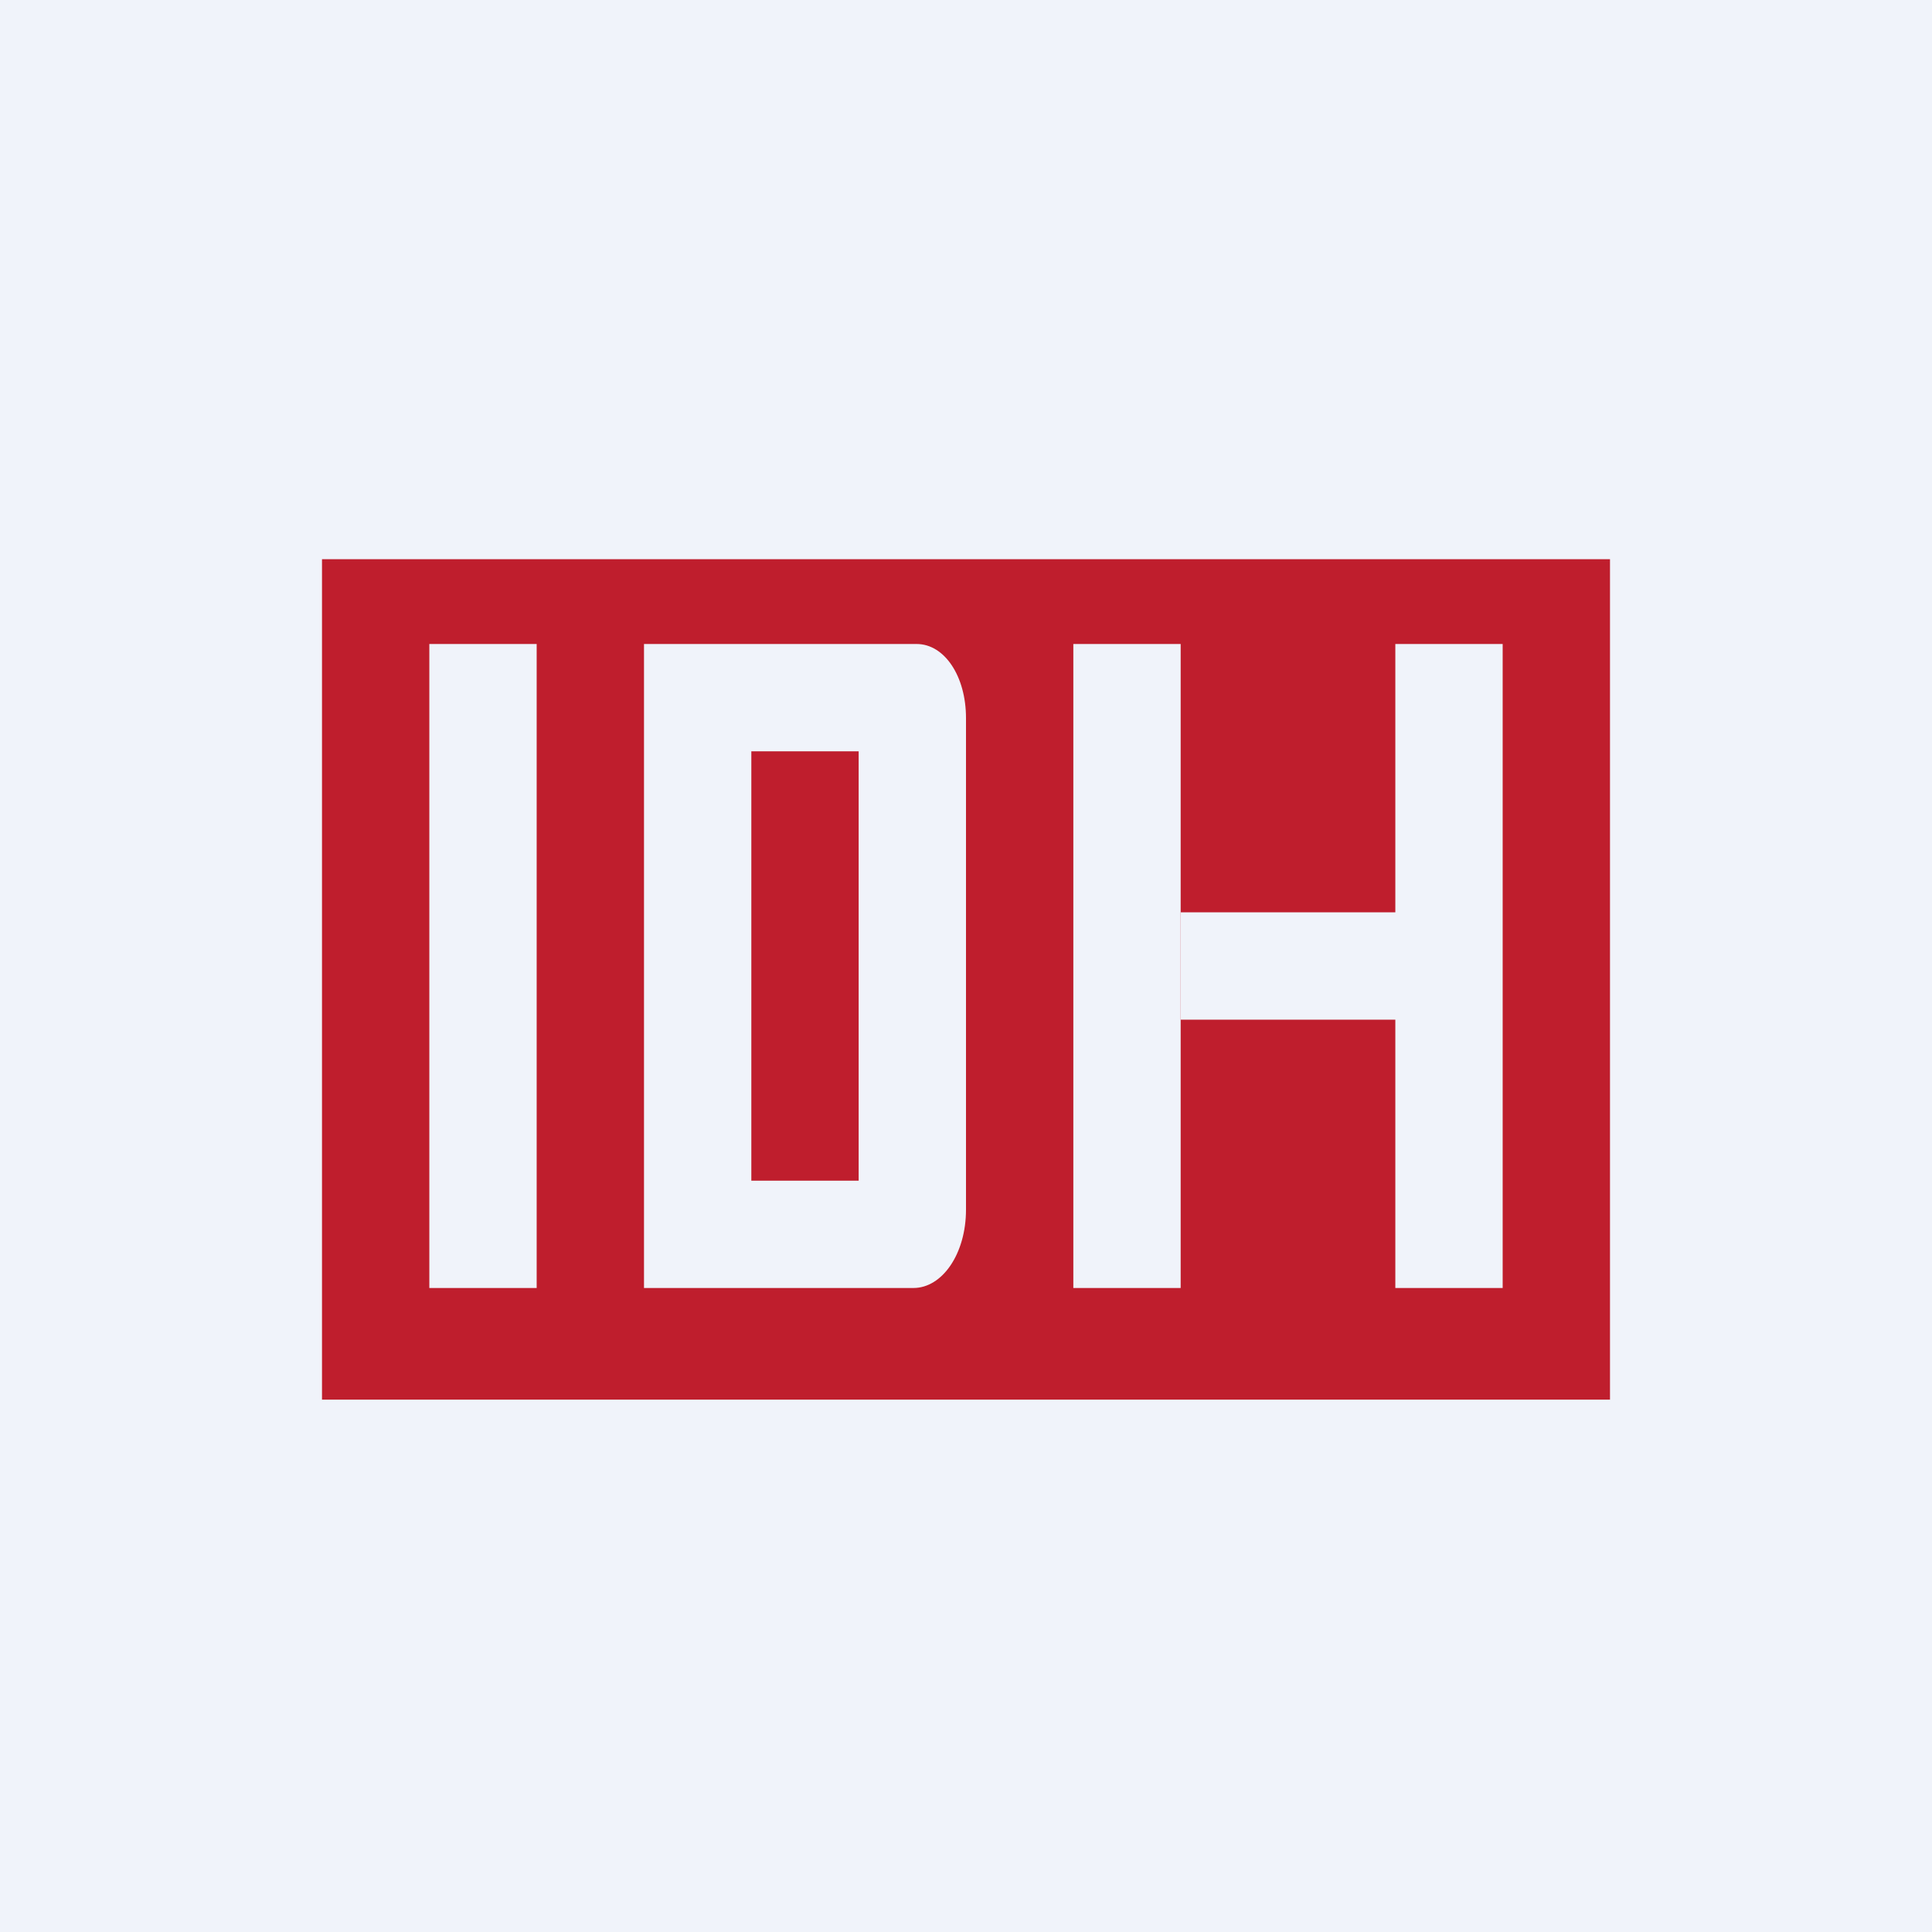
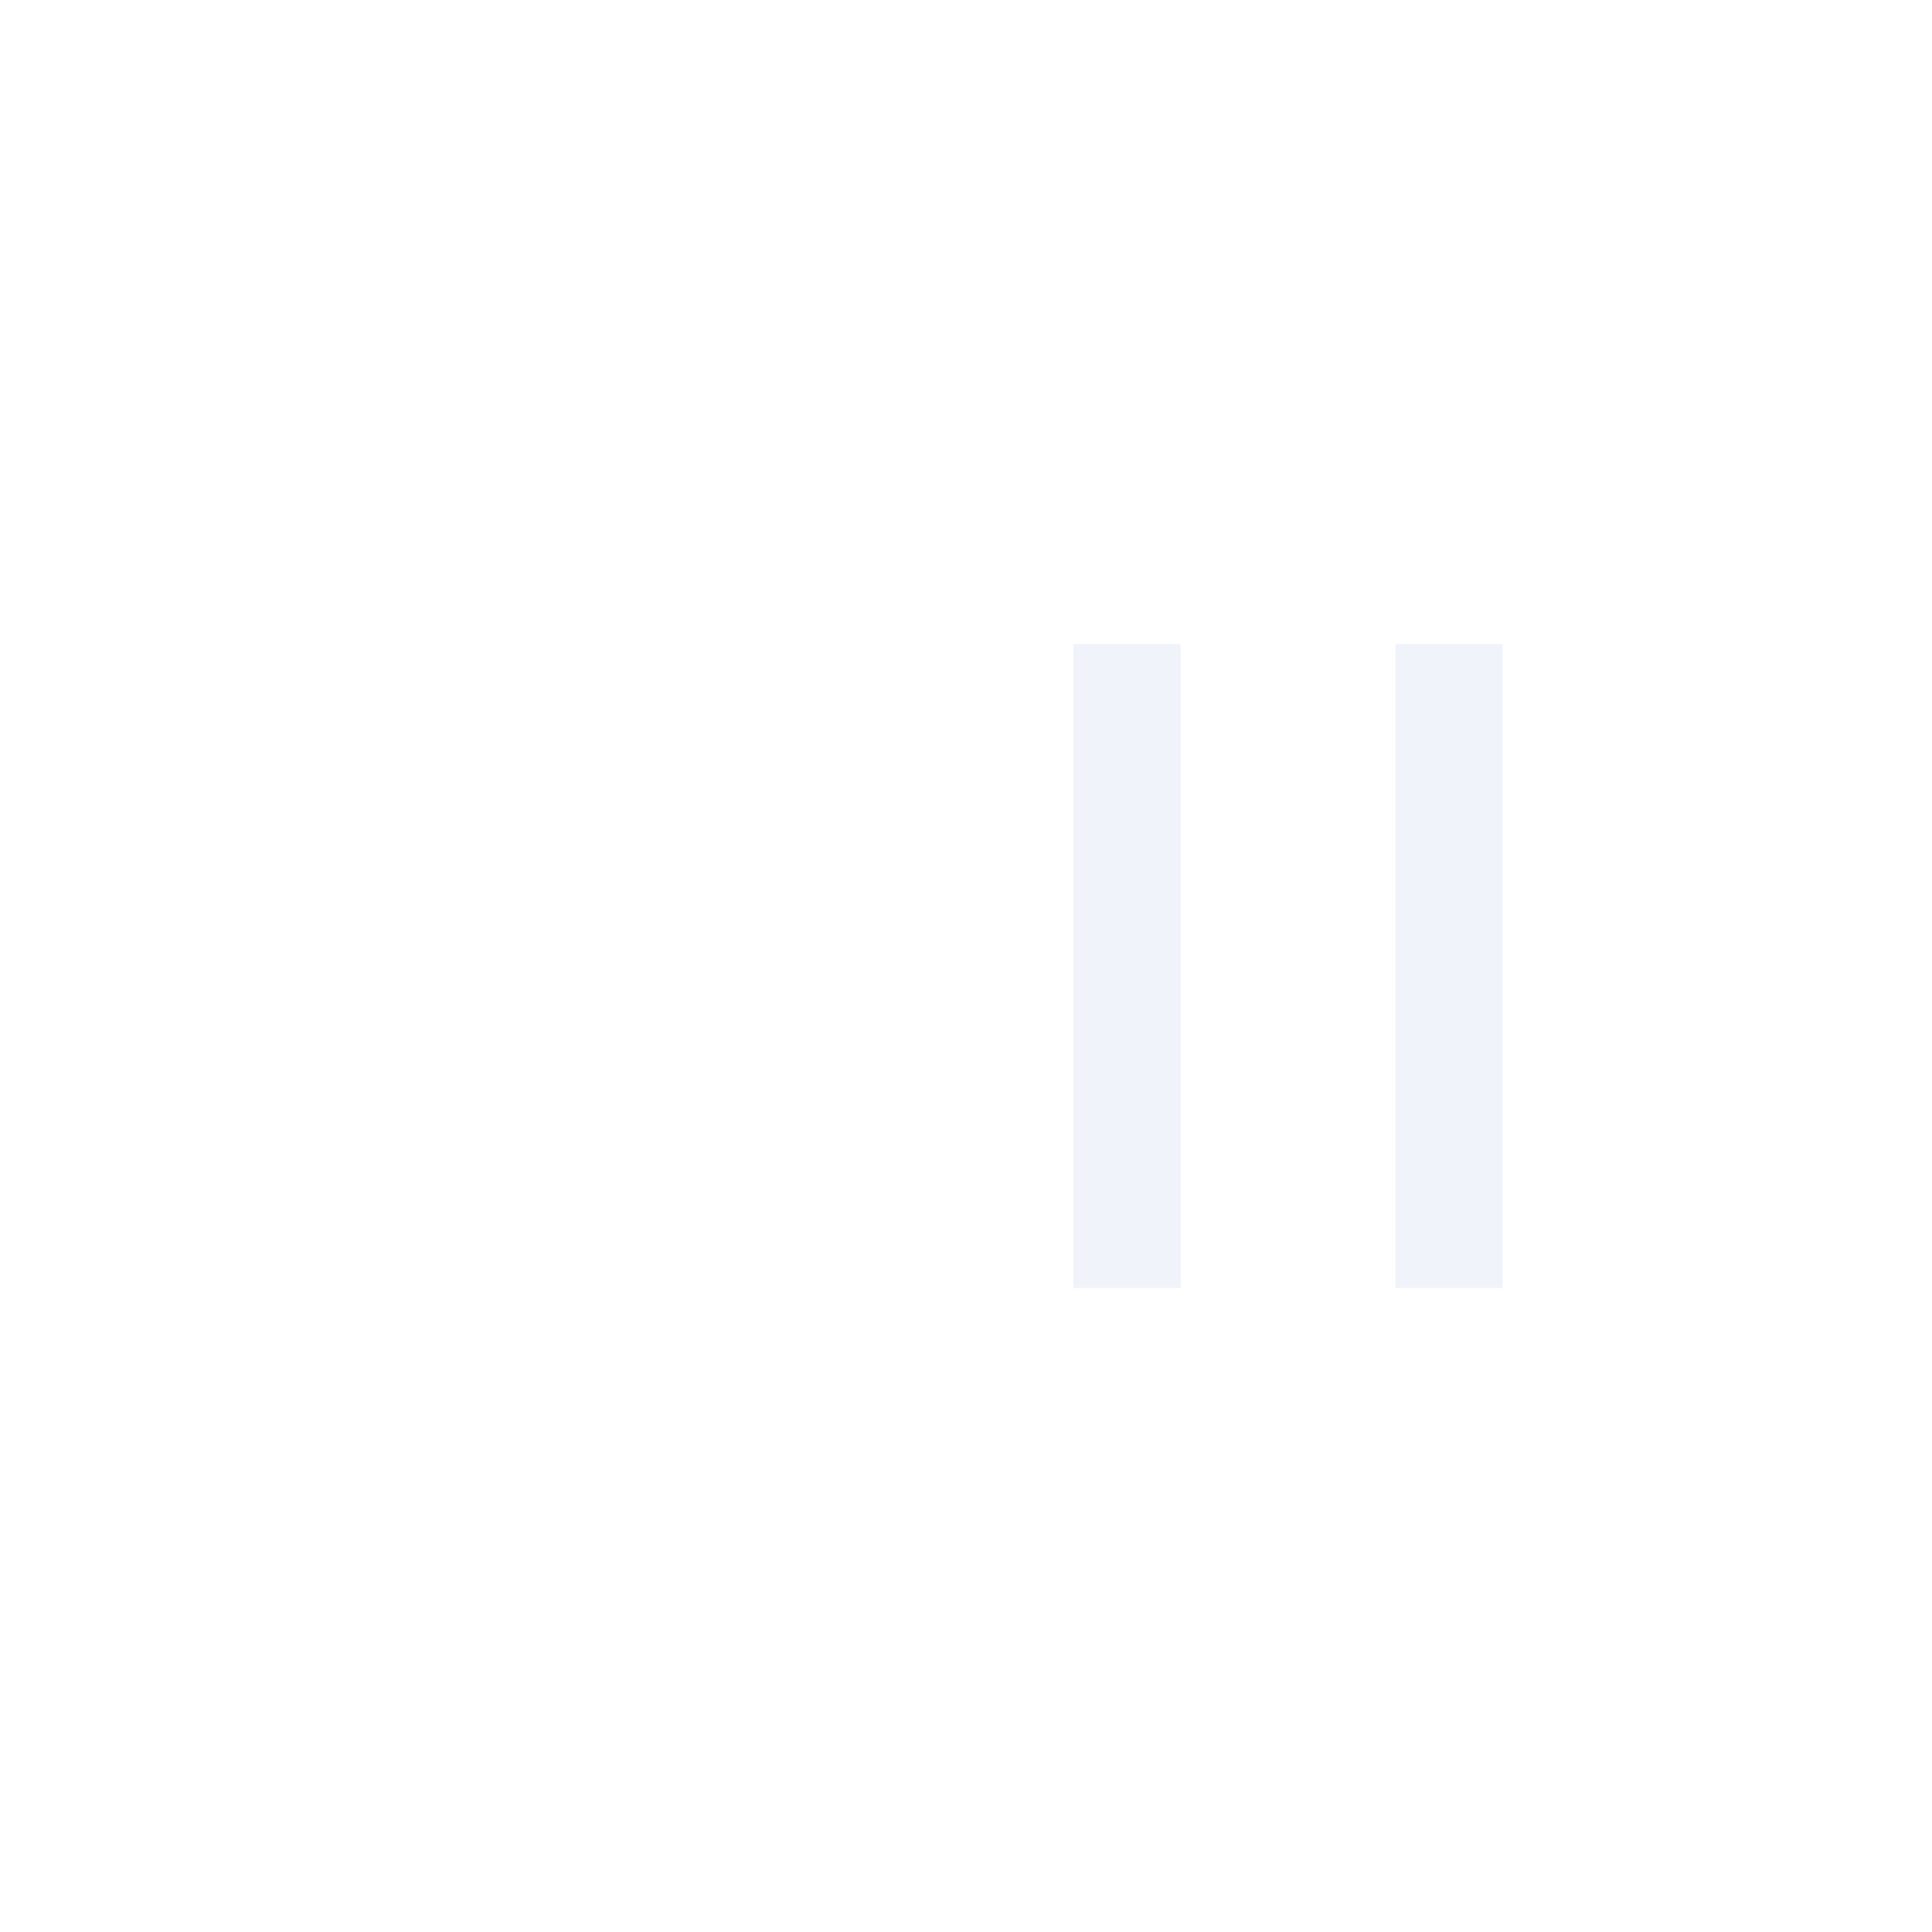
<svg xmlns="http://www.w3.org/2000/svg" width="18" height="18" viewBox="0 0 18 18">
-   <path fill="#F0F3FA" d="M0 0h18v18H0z" />
-   <path d="M15 5.21H3v7.83h12V5.21Z" fill="#BF1E2D" />
  <path d="M11 6h-1v6h1V6ZM14 6h-1v6h1V6Z" fill="#F0F3FA" />
-   <path d="M13.5 8.5H11v1h2.5v-1ZM5 6H4v6h1V6ZM8.54 6H6v6h2.51c.27 0 .49-.32.49-.73V6.69C9 6.3 8.8 6 8.54 6ZM7 7h1v4H7V7Z" fill="#F0F3FA" />
</svg>